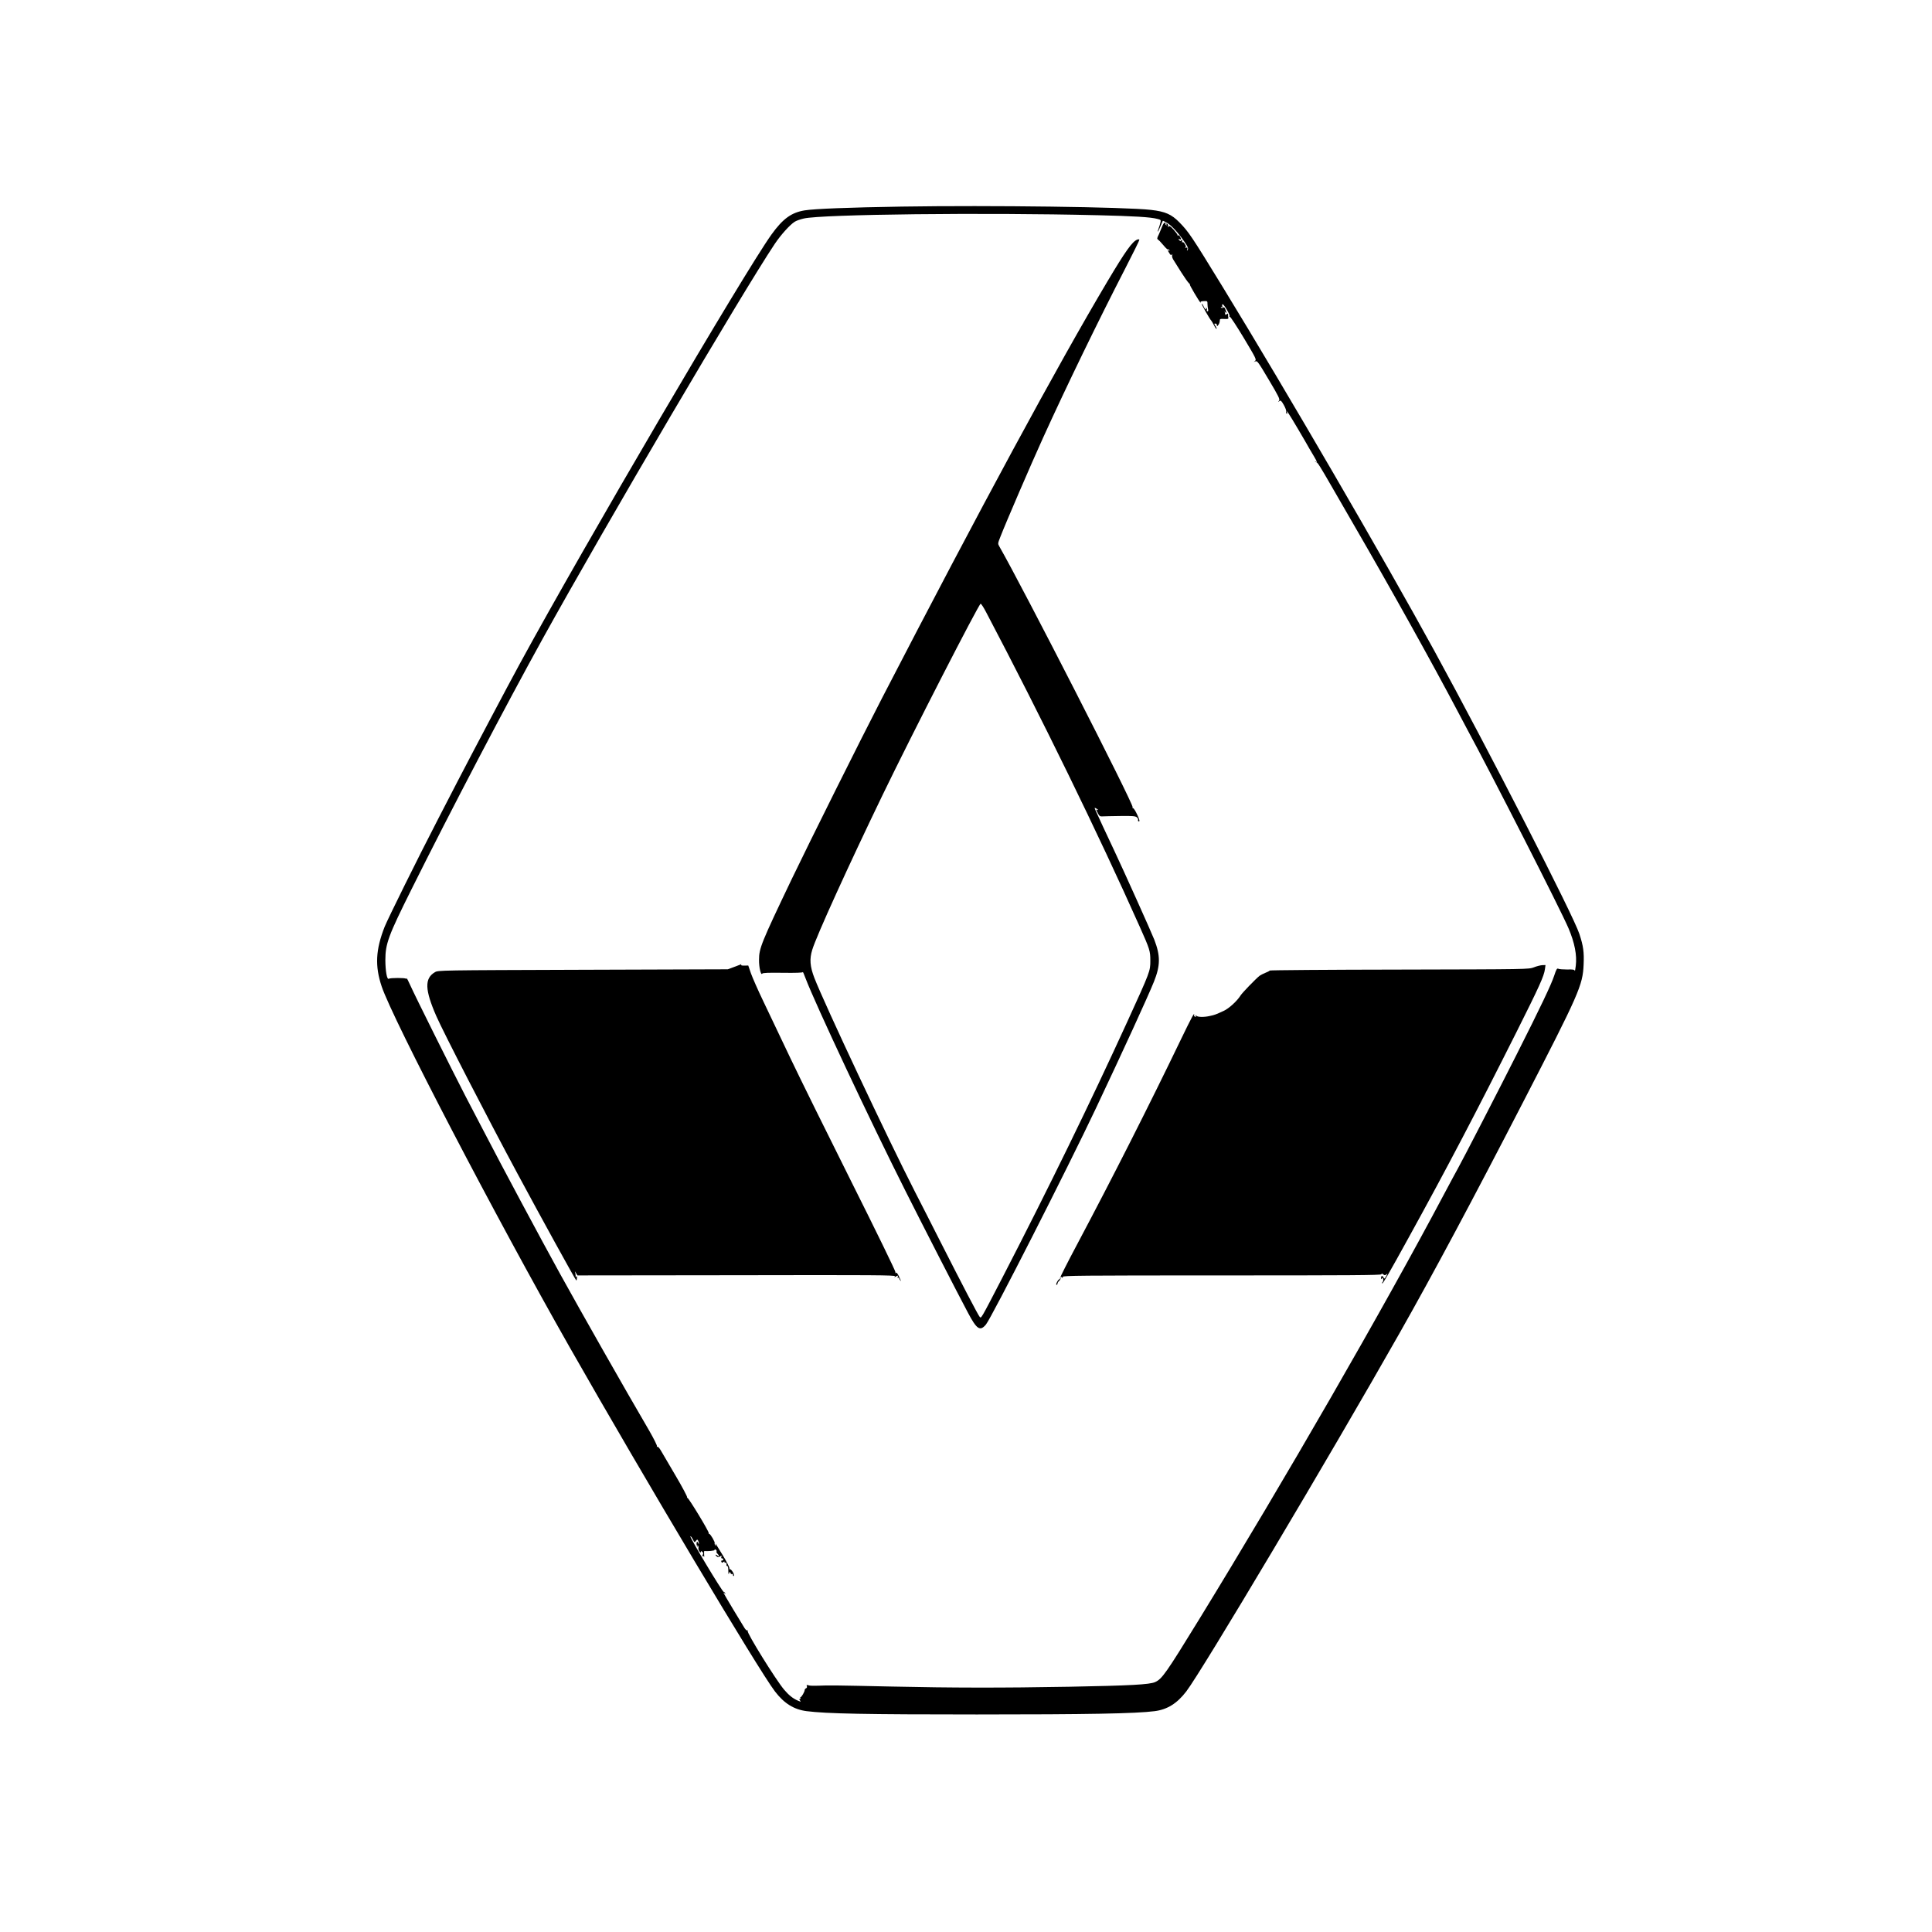
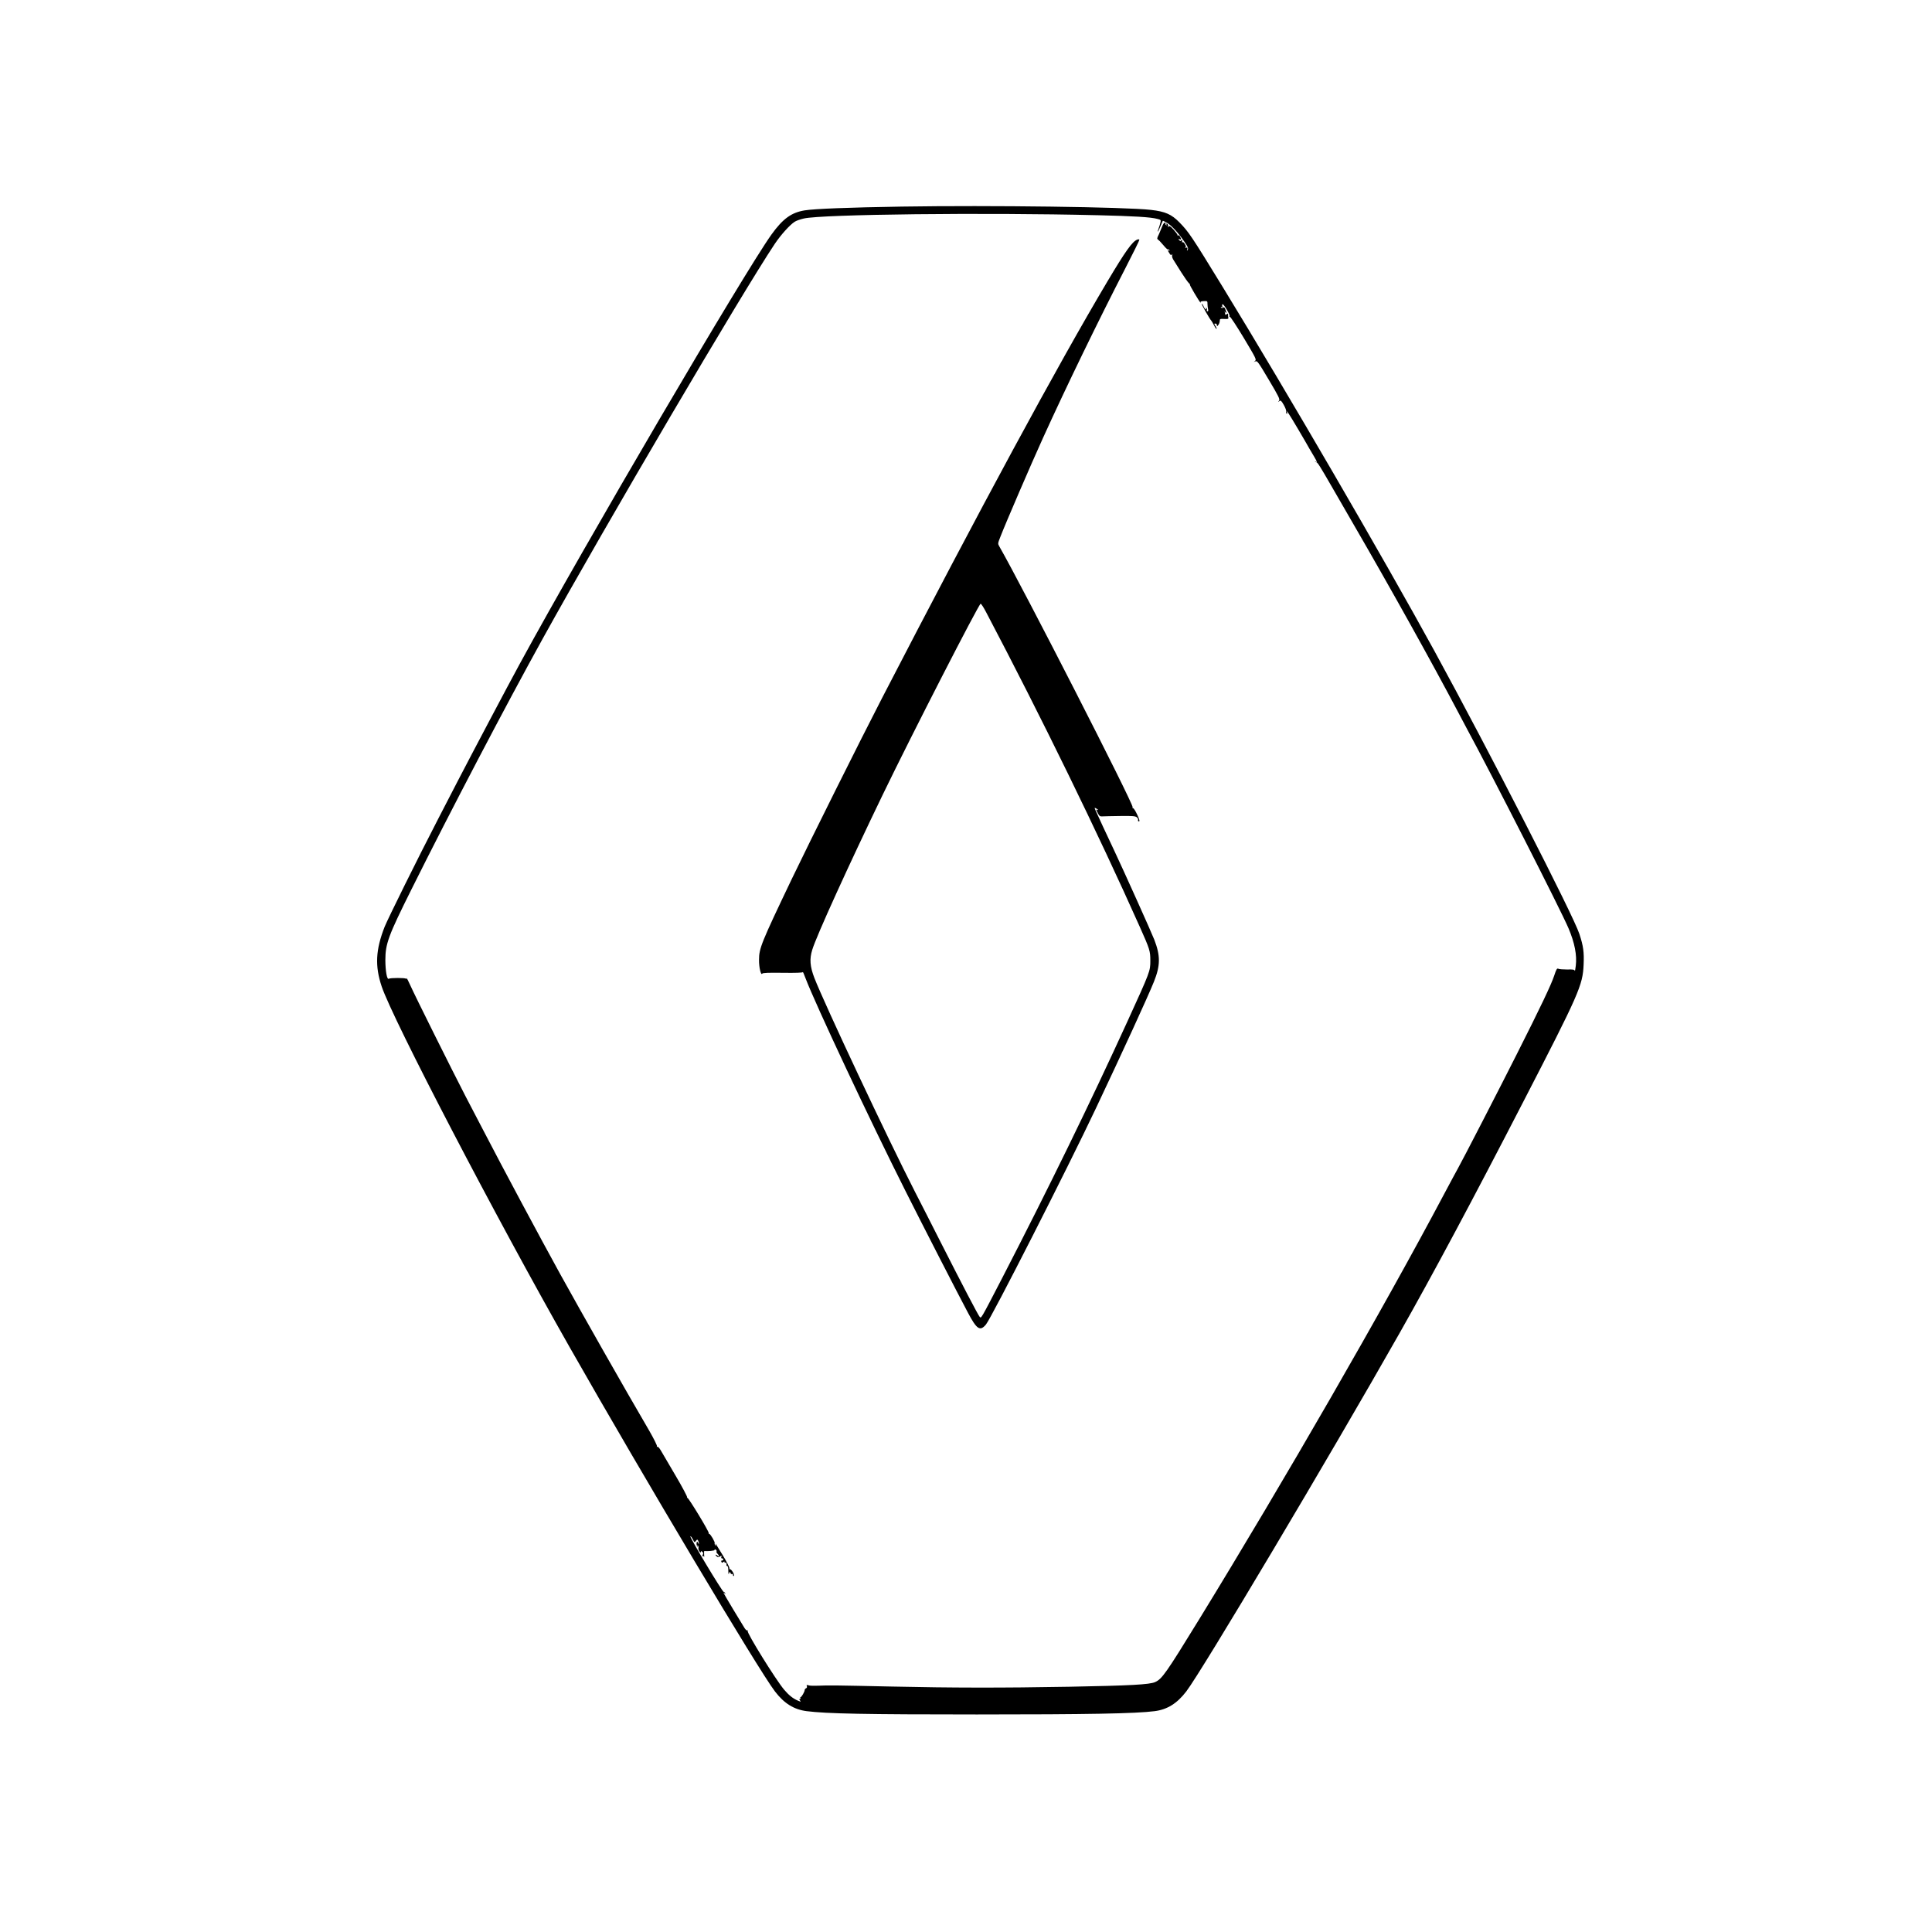
<svg xmlns="http://www.w3.org/2000/svg" version="1.0" width="2048pt" height="2048pt" viewBox="0 0 2048 2048" preserveAspectRatio="xMidYMid meet">
  <g transform="translate(0,2048) scale(0.1,-0.1)" fill="#000000" stroke="none">
    <path d="M9555 18290 c-559 -9 -917 -23 -1025 -40 -141 -23 -231 -88 -352 -256 -288 -402 -1984 -3293 -2670 -4554 -119 -218 -509 -956 -651 -1230 -58 -113 -153 -297 -212 -410 -218 -421 -533 -1058 -568 -1145 -95 -243 -104 -415 -31 -632 117 -349 1210 -2448 1992 -3823 784 -1379 2005 -3426 2177 -3650 98 -128 202 -192 336 -209 211 -27 629 -35 1804 -35 1172 0 1684 9 1885 35 133 17 237 81 335 209 163 212 1529 2506 2262 3800 354 625 778 1418 1310 2450 592 1147 631 1236 640 1455 6 133 -3 197 -45 325 -62 193 -956 1937 -1539 3004 -529 967 -1559 2738 -2243 3856 -330 539 -360 583 -458 683 -83 85 -150 115 -301 132 -265 31 -1694 50 -2646 35z m2070 -91 c402 -10 573 -20 646 -40 35 -9 37 -11 29 -42 -4 -17 -13 -45 -19 -61 -6 -16 -10 -30 -8 -32 2 -2 14 22 27 54 13 31 24 59 26 61 2 2 23 -8 46 -22 48 -28 123 -110 187 -205 34 -50 40 -66 31 -80 -9 -15 -10 -14 -5 5 5 19 3 22 -12 17 -11 -4 -14 -3 -7 3 8 6 6 16 -6 35 -9 16 -20 25 -24 20 -4 -4 -7 -2 -6 3 4 20 -1 30 -9 17 -6 -10 -10 -10 -21 3 -11 13 -10 15 4 9 19 -7 20 0 5 27 -5 11 -14 17 -20 14 -5 -4 -8 -2 -7 3 2 5 -17 30 -41 57 -33 36 -46 44 -53 34 -7 -11 -8 -9 -6 5 2 10 -3 21 -11 24 -9 3 -11 0 -6 -8 5 -9 4 -11 -4 -6 -6 4 -9 12 -6 17 4 5 0 9 -7 9 -8 0 -20 -17 -27 -37 -8 -21 -24 -59 -36 -86 -22 -44 -22 -48 -6 -60 9 -6 34 -33 56 -59 21 -26 42 -45 46 -42 4 2 11 -1 15 -7 4 -8 3 -9 -4 -5 -17 10 -15 0 5 -30 12 -19 18 -22 25 -12 6 9 7 6 3 -8 -3 -13 3 -34 18 -55 12 -19 49 -77 81 -129 33 -52 69 -103 80 -113 12 -10 16 -16 9 -13 -11 6 97 -178 113 -192 4 -4 4 -2 1 4 -4 7 8 11 33 12 39 2 40 1 40 -31 0 -17 3 -42 6 -54 4 -15 2 -23 -6 -23 -7 0 -10 7 -7 15 4 8 1 17 -5 21 -7 4 -8 3 -4 -4 4 -7 3 -12 -2 -12 -5 0 -15 14 -22 30 -7 17 -16 30 -21 30 -8 0 88 -169 102 -180 3 -3 16 -25 28 -48 12 -24 25 -42 27 -39 3 3 -2 17 -11 31 -16 24 -16 26 -1 26 9 0 16 -8 16 -17 0 -15 2 -14 15 3 8 10 15 29 15 42 0 22 4 23 48 21 37 -2 46 1 43 12 -2 8 -3 22 -3 32 1 15 -2 16 -14 7 -8 -7 -14 -10 -14 -7 0 3 -3 14 -6 24 -5 15 -4 15 5 3 15 -20 14 2 -1 34 -8 19 -14 23 -24 15 -8 -7 -14 -6 -20 2 -5 8 -3 9 6 4 10 -6 12 -4 7 8 -3 9 -2 19 2 22 12 7 83 -114 75 -127 -4 -6 -3 -8 2 -5 6 3 72 -98 148 -224 131 -219 137 -231 120 -245 -18 -14 -18 -15 2 -5 21 10 30 -3 144 -195 107 -180 120 -207 108 -222 -12 -15 -11 -16 4 -4 14 11 20 6 47 -41 17 -30 29 -62 25 -70 -3 -8 -1 -18 5 -22 7 -4 8 1 4 12 -13 39 18 -8 115 -172 55 -93 109 -186 119 -205 11 -19 34 -59 52 -88 34 -58 37 -67 19 -56 -7 4 -11 5 -8 1 3 -3 10 -6 15 -7 12 -2 36 -39 158 -251 52 -90 161 -279 242 -419 394 -680 824 -1452 1105 -1985 35 -66 75 -142 90 -170 264 -487 995 -1922 1077 -2115 65 -153 91 -285 77 -398 -4 -37 -9 -60 -11 -52 -3 12 -19 15 -81 13 -42 0 -84 3 -93 8 -14 7 -21 -4 -44 -74 -31 -94 -142 -328 -399 -837 -173 -344 -575 -1124 -621 -1205 -13 -22 -79 -146 -148 -275 -650 -1226 -1686 -3023 -2595 -4505 -353 -575 -395 -634 -468 -666 -59 -26 -262 -37 -904 -49 -723 -13 -1249 -12 -1887 2 -601 13 -667 14 -778 9 -44 -2 -91 -1 -104 4 -20 6 -23 4 -18 -9 4 -10 1 -19 -8 -22 -8 -4 -15 -12 -15 -19 0 -18 -33 -75 -43 -75 -5 0 -5 -4 -2 -10 3 -5 1 -10 -6 -10 -8 0 -8 -5 2 -16 12 -15 10 -15 -24 -1 -51 22 -96 58 -145 116 -86 101 -398 604 -386 622 4 7 3 9 -3 6 -6 -4 -20 8 -31 26 -10 17 -65 107 -121 199 -55 91 -101 170 -101 175 0 4 5 1 11 -7 9 -13 10 -13 6 0 -2 8 -9 15 -15 15 -15 0 -361 577 -354 589 3 5 14 -8 25 -29 19 -37 20 -38 34 -19 12 16 15 17 23 4 5 -8 9 -22 9 -30 0 -10 -3 -9 -8 4 -4 11 -10 15 -14 10 -7 -13 -3 -41 8 -51 4 -4 5 -2 0 6 -5 9 -4 12 3 8 5 -4 8 -15 6 -25 -3 -9 2 -26 10 -37 10 -13 15 -15 16 -6 0 11 3 11 15 1 11 -9 12 -17 4 -32 -7 -13 -7 -18 -1 -14 6 3 13 0 15 -6 3 -7 3 4 1 24 -2 21 -1 37 4 37 33 -5 112 3 107 11 -3 6 1 7 10 4 9 -4 14 -12 11 -20 -3 -7 2 -18 10 -24 8 -7 14 -17 14 -23 0 -7 -4 -7 -12 1 -7 7 -16 12 -21 12 -5 0 -1 -7 7 -15 12 -13 20 -14 37 -4 19 10 21 9 16 -5 -4 -10 -1 -16 9 -16 9 0 14 -6 11 -12 -2 -7 -9 -12 -15 -11 -6 2 -9 -4 -5 -12 4 -12 9 -13 19 -4 11 9 14 9 14 0 0 -7 4 -9 10 -6 9 6 14 -8 11 -28 0 -4 3 -7 7 -7 9 0 13 -17 13 -65 1 -24 2 -26 8 -11 7 18 8 18 14 2 4 -9 11 -14 17 -11 5 3 10 -1 10 -10 0 -9 4 -14 9 -10 6 3 1 21 -10 40 -12 19 -25 33 -29 30 -5 -3 -8 3 -8 12 1 10 -29 68 -65 128 -87 144 -88 145 -81 120 5 -16 4 -17 -4 -5 -6 8 -9 18 -6 22 6 10 -45 98 -57 98 -5 0 -8 4 -6 9 4 16 -217 380 -227 374 -5 -3 -6 -1 -2 5 3 6 -51 109 -122 229 -71 120 -141 239 -156 266 -16 28 -32 45 -38 41 -7 -4 -8 -2 -4 5 4 6 -32 79 -84 169 -254 434 -723 1260 -942 1657 -217 394 -611 1130 -813 1520 -55 105 -141 271 -193 370 -144 279 -533 1059 -580 1165 -23 52 -42 88 -43 80 0 -8 -2 -10 -5 -5 -4 11 -166 11 -183 0 -19 -11 -35 80 -36 195 0 176 30 258 279 757 412 827 1003 1955 1389 2653 666 1204 2122 3680 2460 4185 65 97 162 204 212 235 17 11 60 26 96 34 194 45 1923 64 3104 35z" />
    <path d="M12055 17940 c-52 -20 -124 -121 -317 -445 -526 -885 -1352 -2412 -2388 -4415 -228 -441 -766 -1520 -958 -1920 -323 -676 -346 -733 -346 -855 -1 -80 20 -168 34 -146 5 9 66 11 218 9 137 -2 212 1 212 7 1 6 14 -24 29 -65 103 -271 684 -1510 1062 -2260 168 -335 561 -1101 660 -1286 93 -176 128 -199 190 -125 57 67 870 1666 1163 2286 288 609 554 1189 618 1348 69 172 70 275 4 446 -32 82 -327 738 -423 941 -70 148 -184 392 -199 428 -14 32 -14 33 6 22 11 -6 20 -13 20 -16 0 -3 -4 -2 -10 1 -14 8 -13 5 8 -36 15 -29 23 -35 47 -33 17 1 102 3 189 4 132 2 162 -1 177 -14 10 -8 16 -22 13 -29 -3 -8 1 -14 9 -14 11 0 6 19 -18 71 -18 39 -38 70 -44 69 -5 -2 -8 4 -5 11 12 30 -1166 2334 -1413 2764 -17 29 -16 32 12 103 56 145 325 769 450 1044 252 555 589 1248 875 1803 83 161 150 297 148 301 -2 5 -12 5 -23 1z m-1603 -3947 c588 -1117 1190 -2351 1628 -3333 109 -244 114 -260 114 -365 0 -109 -1 -113 -243 -643 -392 -858 -834 -1764 -1326 -2717 -231 -446 -223 -432 -240 -414 -16 17 -186 343 -415 794 -95 187 -216 426 -270 530 -289 564 -958 1988 -1067 2268 -47 122 -53 201 -23 298 43 144 387 899 747 1644 309 640 1020 2025 1038 2025 7 0 32 -39 57 -87z" />
-     <path d="M7785 10231 l-70 -26 -1535 -5 c-1526 -5 -1535 -5 -1570 -26 -111 -65 -107 -186 15 -465 78 -177 541 -1076 860 -1669 257 -478 609 -1117 623 -1132 4 -4 7 7 8 23 1 20 -2 26 -7 17 -6 -9 -8 -7 -7 7 0 11 -2 29 -6 40 -4 11 0 8 9 -8 l16 -27 1689 2 c1454 3 1687 1 1677 -11 -10 -12 -8 -12 12 -1 21 11 23 10 18 -4 -4 -10 -3 -15 3 -11 6 3 10 2 10 -2 0 -5 7 -18 15 -29 9 -10 3 7 -12 38 -18 38 -30 54 -35 45 -5 -8 -7 -5 -6 8 2 11 -207 439 -463 950 -256 512 -548 1103 -649 1315 -100 212 -230 483 -287 603 -58 120 -117 255 -133 300 l-28 82 -41 -1 c-22 -1 -38 3 -35 7 3 5 4 8 2 8 -2 -1 -34 -14 -73 -28z" />
-     <path d="M16260 10226 c-55 -21 -57 -21 -1425 -24 -753 -1 -1372 -6 -1375 -10 -3 -5 -24 -16 -48 -25 -24 -10 -50 -23 -59 -30 -39 -30 -186 -182 -203 -210 -36 -58 -123 -138 -179 -163 -85 -39 -92 -42 -143 -53 -63 -15 -131 -14 -147 2 -11 10 -12 9 -6 -2 5 -9 3 -12 -6 -9 -8 3 -13 11 -11 17 9 43 -30 -30 -139 -256 -340 -706 -724 -1464 -1100 -2172 -104 -195 -186 -358 -183 -362 3 -5 1 -9 -5 -9 -6 0 -17 -13 -26 -30 -9 -17 -11 -30 -5 -30 5 0 10 6 10 13 0 8 9 22 19 31 12 11 17 25 13 34 -5 14 -3 15 10 4 13 -11 16 -10 14 3 -1 13 178 15 1686 15 1344 0 1687 2 1691 12 3 10 7 10 20 -1 14 -11 20 -11 34 0 14 12 14 9 -2 -18 -18 -31 -20 -32 -30 -13 -12 22 -25 17 -25 -9 0 -13 2 -13 9 -3 6 11 9 9 13 -6 3 -11 1 -25 -5 -31 -6 -6 -8 -13 -5 -16 6 -7 77 116 280 485 405 734 723 1342 1146 2185 239 477 289 587 299 661 l6 44 -34 -1 c-19 -1 -59 -11 -89 -23z" />
  </g>
</svg>